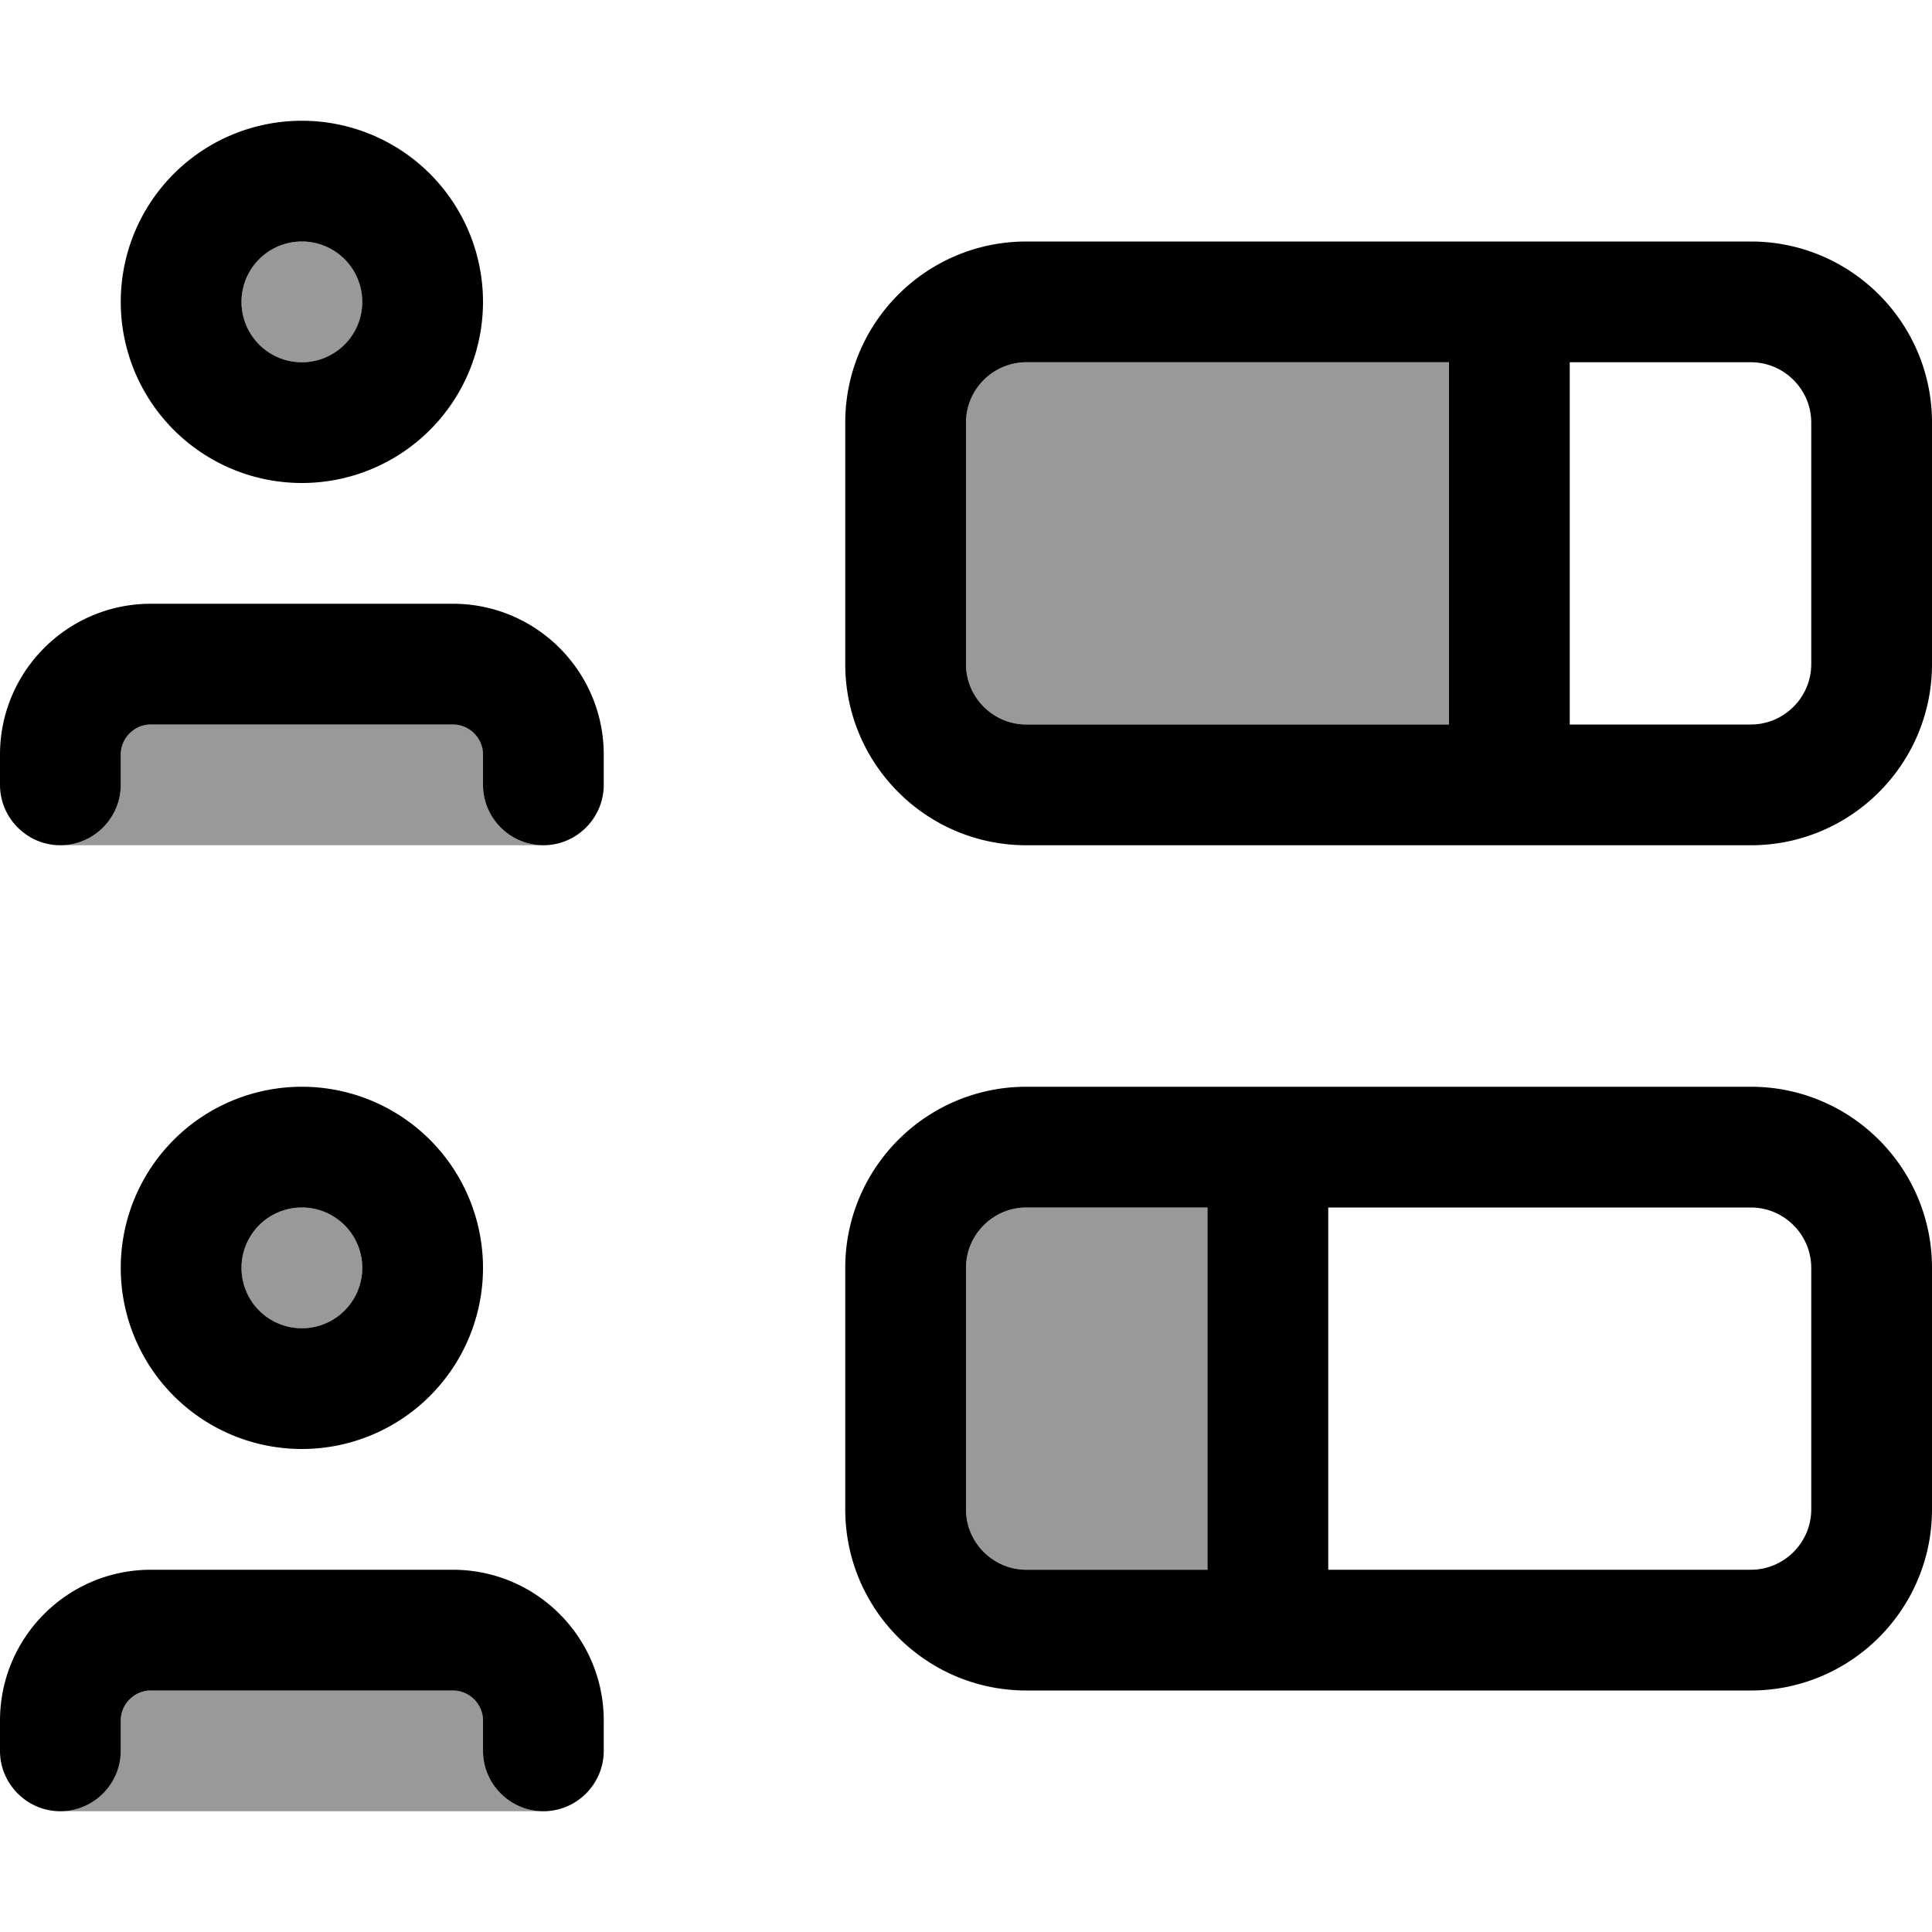
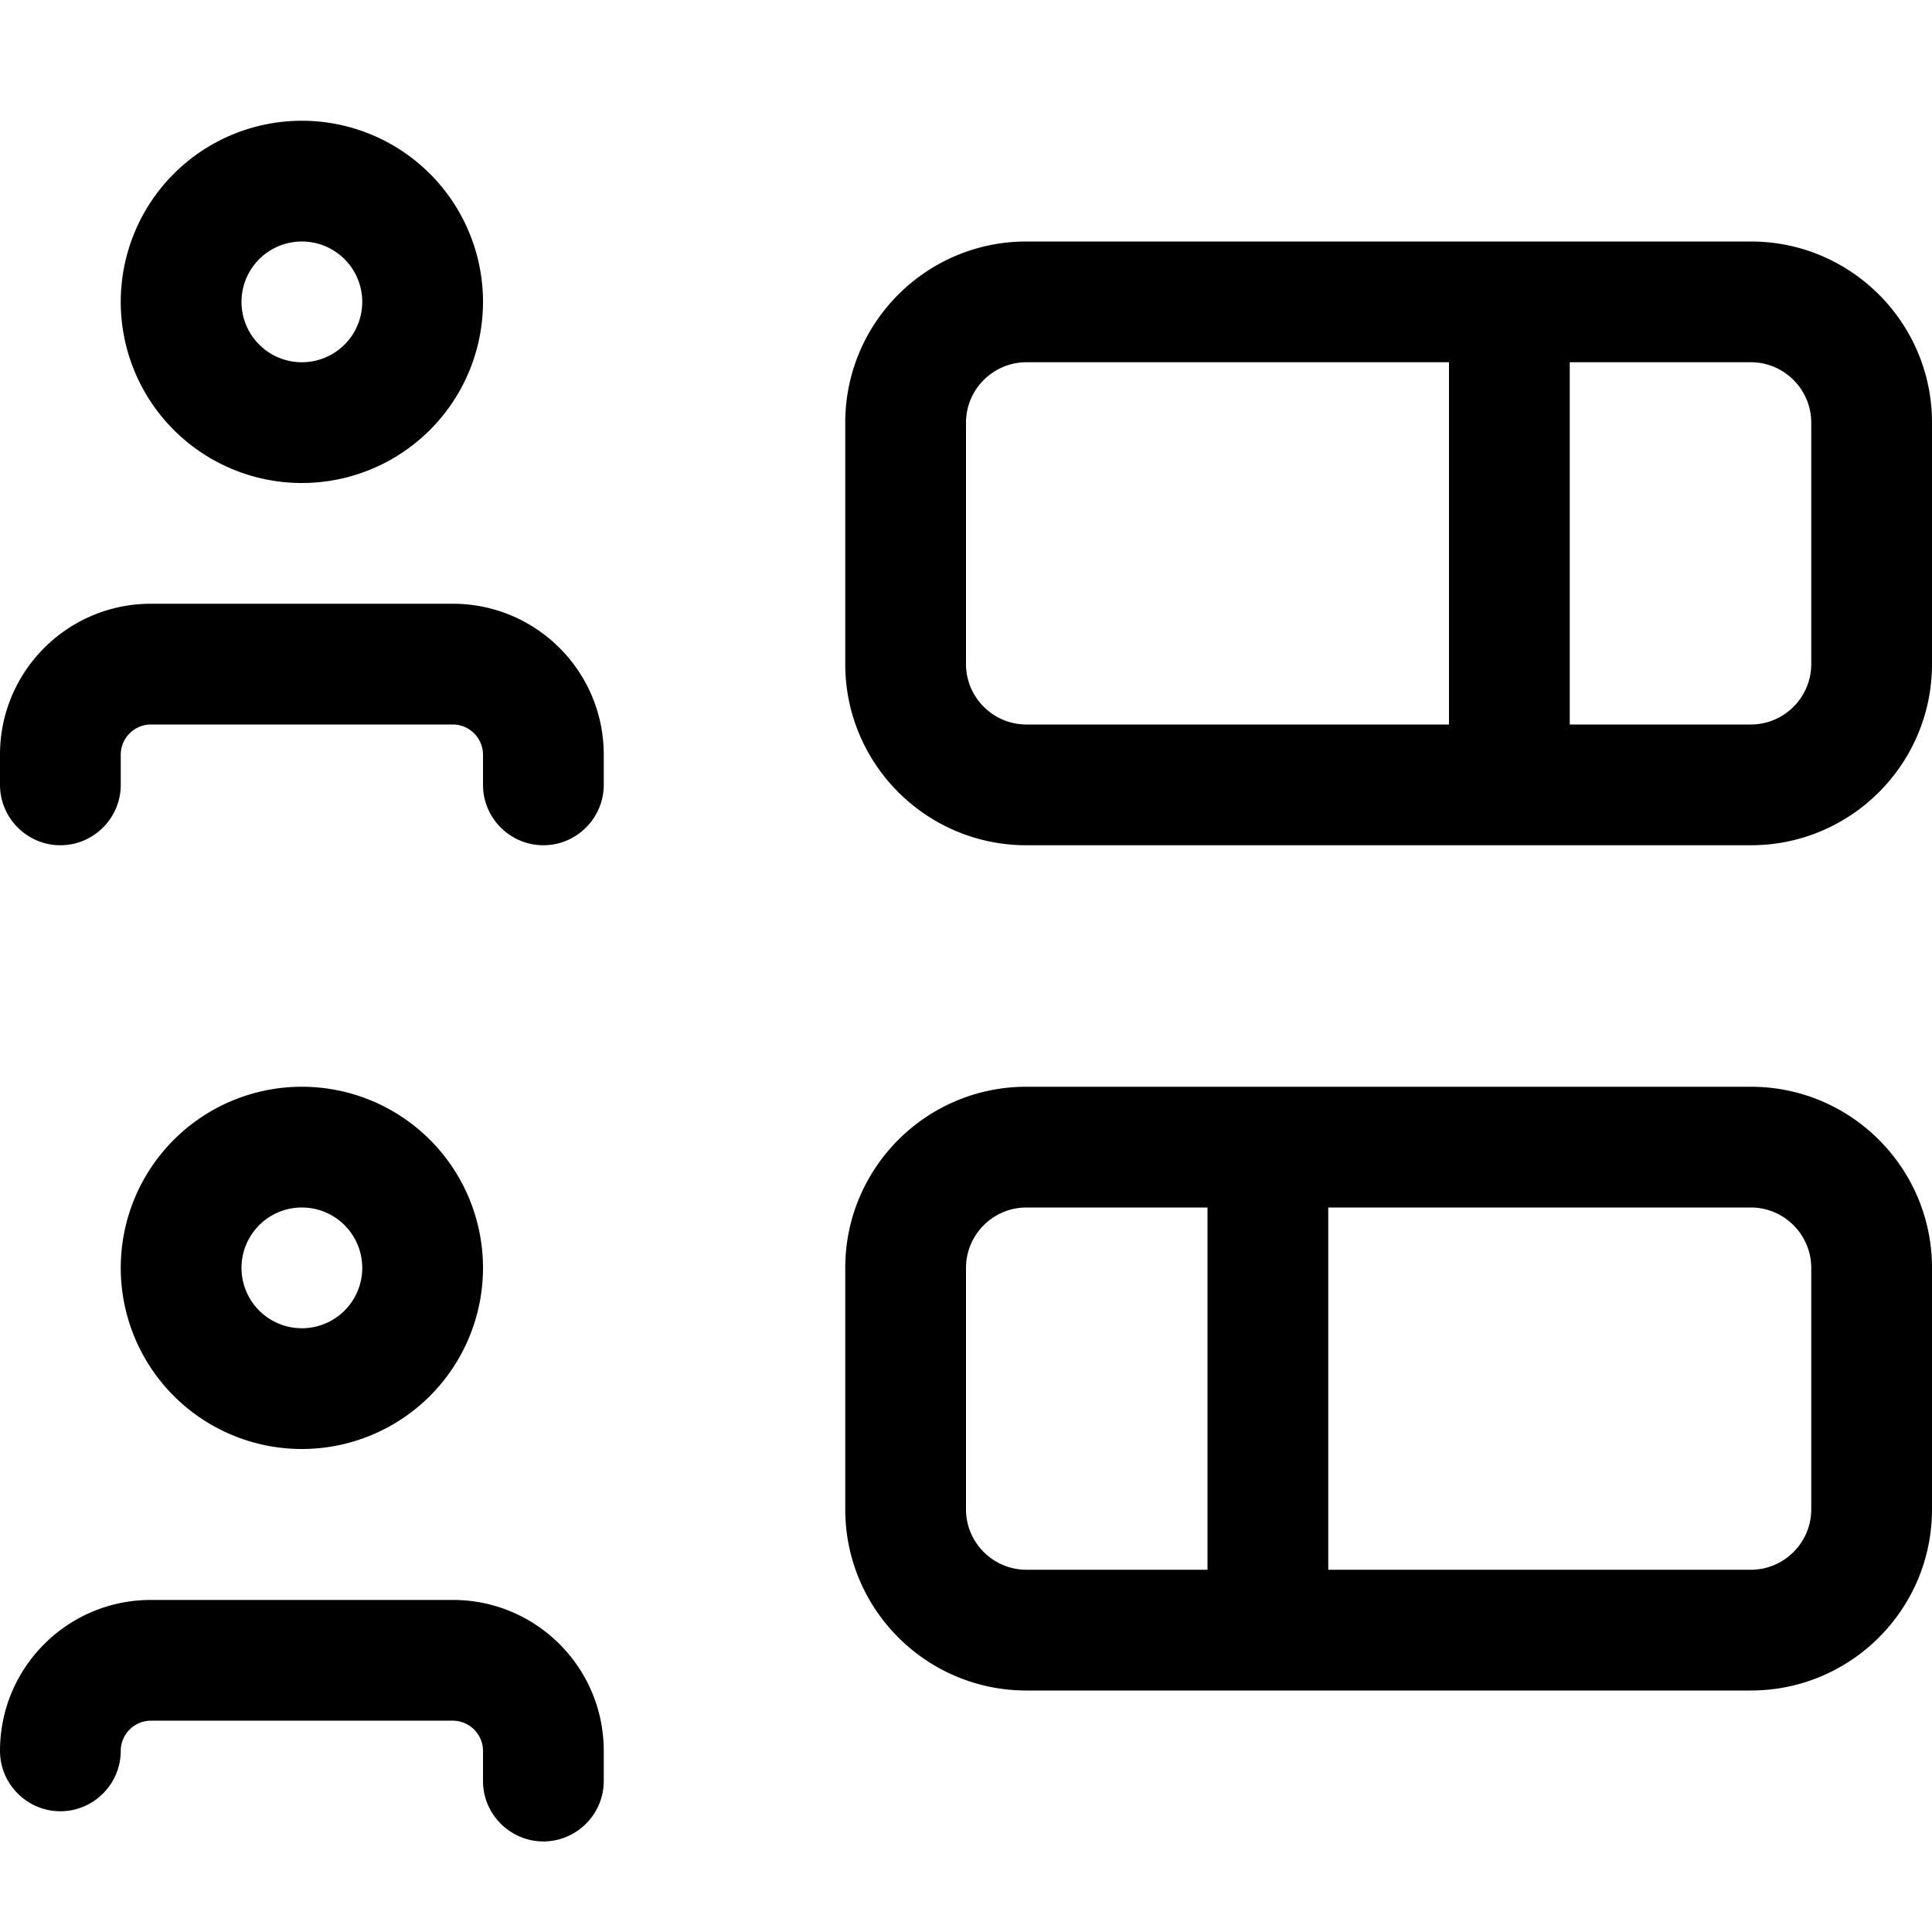
<svg xmlns="http://www.w3.org/2000/svg" viewBox="0 0 512 512">
-   <path style="fill:currentColor;opacity:.4" d="M16 224l128 0c-8.8 0-16-7.2-16-16l0-8c0-4.4-3.6-8-8-8l-80 0c-4.4 0-8 3.6-8 8l0 8c0 8.8-7.2 16-16 16zm0 256l128 0c-8.8 0-16-7.2-16-16l0-8c0-4.4-3.6-8-8-8l-80 0c-4.4 0-8 3.6-8 8l0 8c0 8.8-7.2 16-16 16zM64 80a16 16 0 1 0 32 0 16 16 0 1 0 -32 0zm0 256a16 16 0 1 0 32 0 16 16 0 1 0 -32 0zM256 112l0 64c0 8.8 7.2 16 16 16l112 0 0-96-112 0c-8.8 0-16 7.2-16 16zm0 224l0 64c0 8.8 7.2 16 16 16l48 0 0-96-48 0c-8.8 0-16 7.2-16 16z" />
-   <path style="fill:currentColor;opacity:1" d="M96 80a16 16 0 1 0 -32 0 16 16 0 1 0 32 0zM32 80a48 48 0 1 1 96 0 48 48 0 1 1 -96 0zM416 96l0 96 48 0c8.8 0 16-7.2 16-16l0-64c0-8.8-7.2-16-16-16l-48 0zm-32 0L272 96c-8.8 0-16 7.2-16 16l0 64c0 8.8 7.2 16 16 16l112 0 0-96zM224 112c0-26.5 21.5-48 48-48l192 0c26.5 0 48 21.5 48 48l0 64c0 26.5-21.5 48-48 48l-192 0c-26.5 0-48-21.5-48-48l0-64zm48 208c-8.8 0-16 7.2-16 16l0 64c0 8.8 7.2 16 16 16l48 0 0-96-48 0zm80 96l112 0c8.8 0 16-7.2 16-16l0-64c0-8.8-7.2-16-16-16l-112 0 0 96zM224 336c0-26.5 21.5-48 48-48l192 0c26.5 0 48 21.5 48 48l0 64c0 26.5-21.5 48-48 48l-192 0c-26.5 0-48-21.5-48-48l0-64zM80 352a16 16 0 1 0 0-32 16 16 0 1 0 0 32zm0-64a48 48 0 1 1 0 96 48 48 0 1 1 0-96zM40 192c-4.4 0-8 3.6-8 8l0 8c0 8.8-7.2 16-16 16S0 216.8 0 208l0-8c0-22.1 17.9-40 40-40l80 0c22.1 0 40 17.9 40 40l0 8c0 8.8-7.2 16-16 16s-16-7.2-16-16l0-8c0-4.4-3.6-8-8-8l-80 0zM32 456l0 8c0 8.8-7.2 16-16 16S0 472.8 0 464l0-8c0-22.1 17.9-40 40-40l80 0c22.1 0 40 17.9 40 40l0 8c0 8.8-7.2 16-16 16s-16-7.2-16-16l0-8c0-4.4-3.6-8-8-8l-80 0c-4.4 0-8 3.6-8 8z" />
+   <path style="fill:currentColor;opacity:1" d="M96 80a16 16 0 1 0 -32 0 16 16 0 1 0 32 0zM32 80a48 48 0 1 1 96 0 48 48 0 1 1 -96 0zM416 96l0 96 48 0c8.8 0 16-7.2 16-16l0-64c0-8.8-7.2-16-16-16l-48 0zm-32 0L272 96c-8.8 0-16 7.2-16 16l0 64c0 8.8 7.2 16 16 16l112 0 0-96zM224 112c0-26.5 21.5-48 48-48l192 0c26.5 0 48 21.5 48 48l0 64c0 26.5-21.5 48-48 48l-192 0c-26.5 0-48-21.5-48-48l0-64zm48 208c-8.8 0-16 7.2-16 16l0 64c0 8.8 7.2 16 16 16l48 0 0-96-48 0zm80 96l112 0c8.8 0 16-7.2 16-16l0-64c0-8.8-7.2-16-16-16l-112 0 0 96zM224 336c0-26.5 21.5-48 48-48l192 0c26.5 0 48 21.5 48 48l0 64c0 26.5-21.5 48-48 48l-192 0c-26.5 0-48-21.5-48-48l0-64zM80 352a16 16 0 1 0 0-32 16 16 0 1 0 0 32zm0-64a48 48 0 1 1 0 96 48 48 0 1 1 0-96zM40 192c-4.4 0-8 3.6-8 8l0 8c0 8.8-7.2 16-16 16S0 216.8 0 208l0-8c0-22.1 17.9-40 40-40l80 0c22.1 0 40 17.9 40 40l0 8c0 8.8-7.2 16-16 16s-16-7.2-16-16l0-8c0-4.4-3.6-8-8-8l-80 0zM32 456l0 8c0 8.8-7.2 16-16 16S0 472.8 0 464c0-22.1 17.9-40 40-40l80 0c22.1 0 40 17.9 40 40l0 8c0 8.8-7.2 16-16 16s-16-7.2-16-16l0-8c0-4.4-3.6-8-8-8l-80 0c-4.4 0-8 3.6-8 8z" />
</svg>